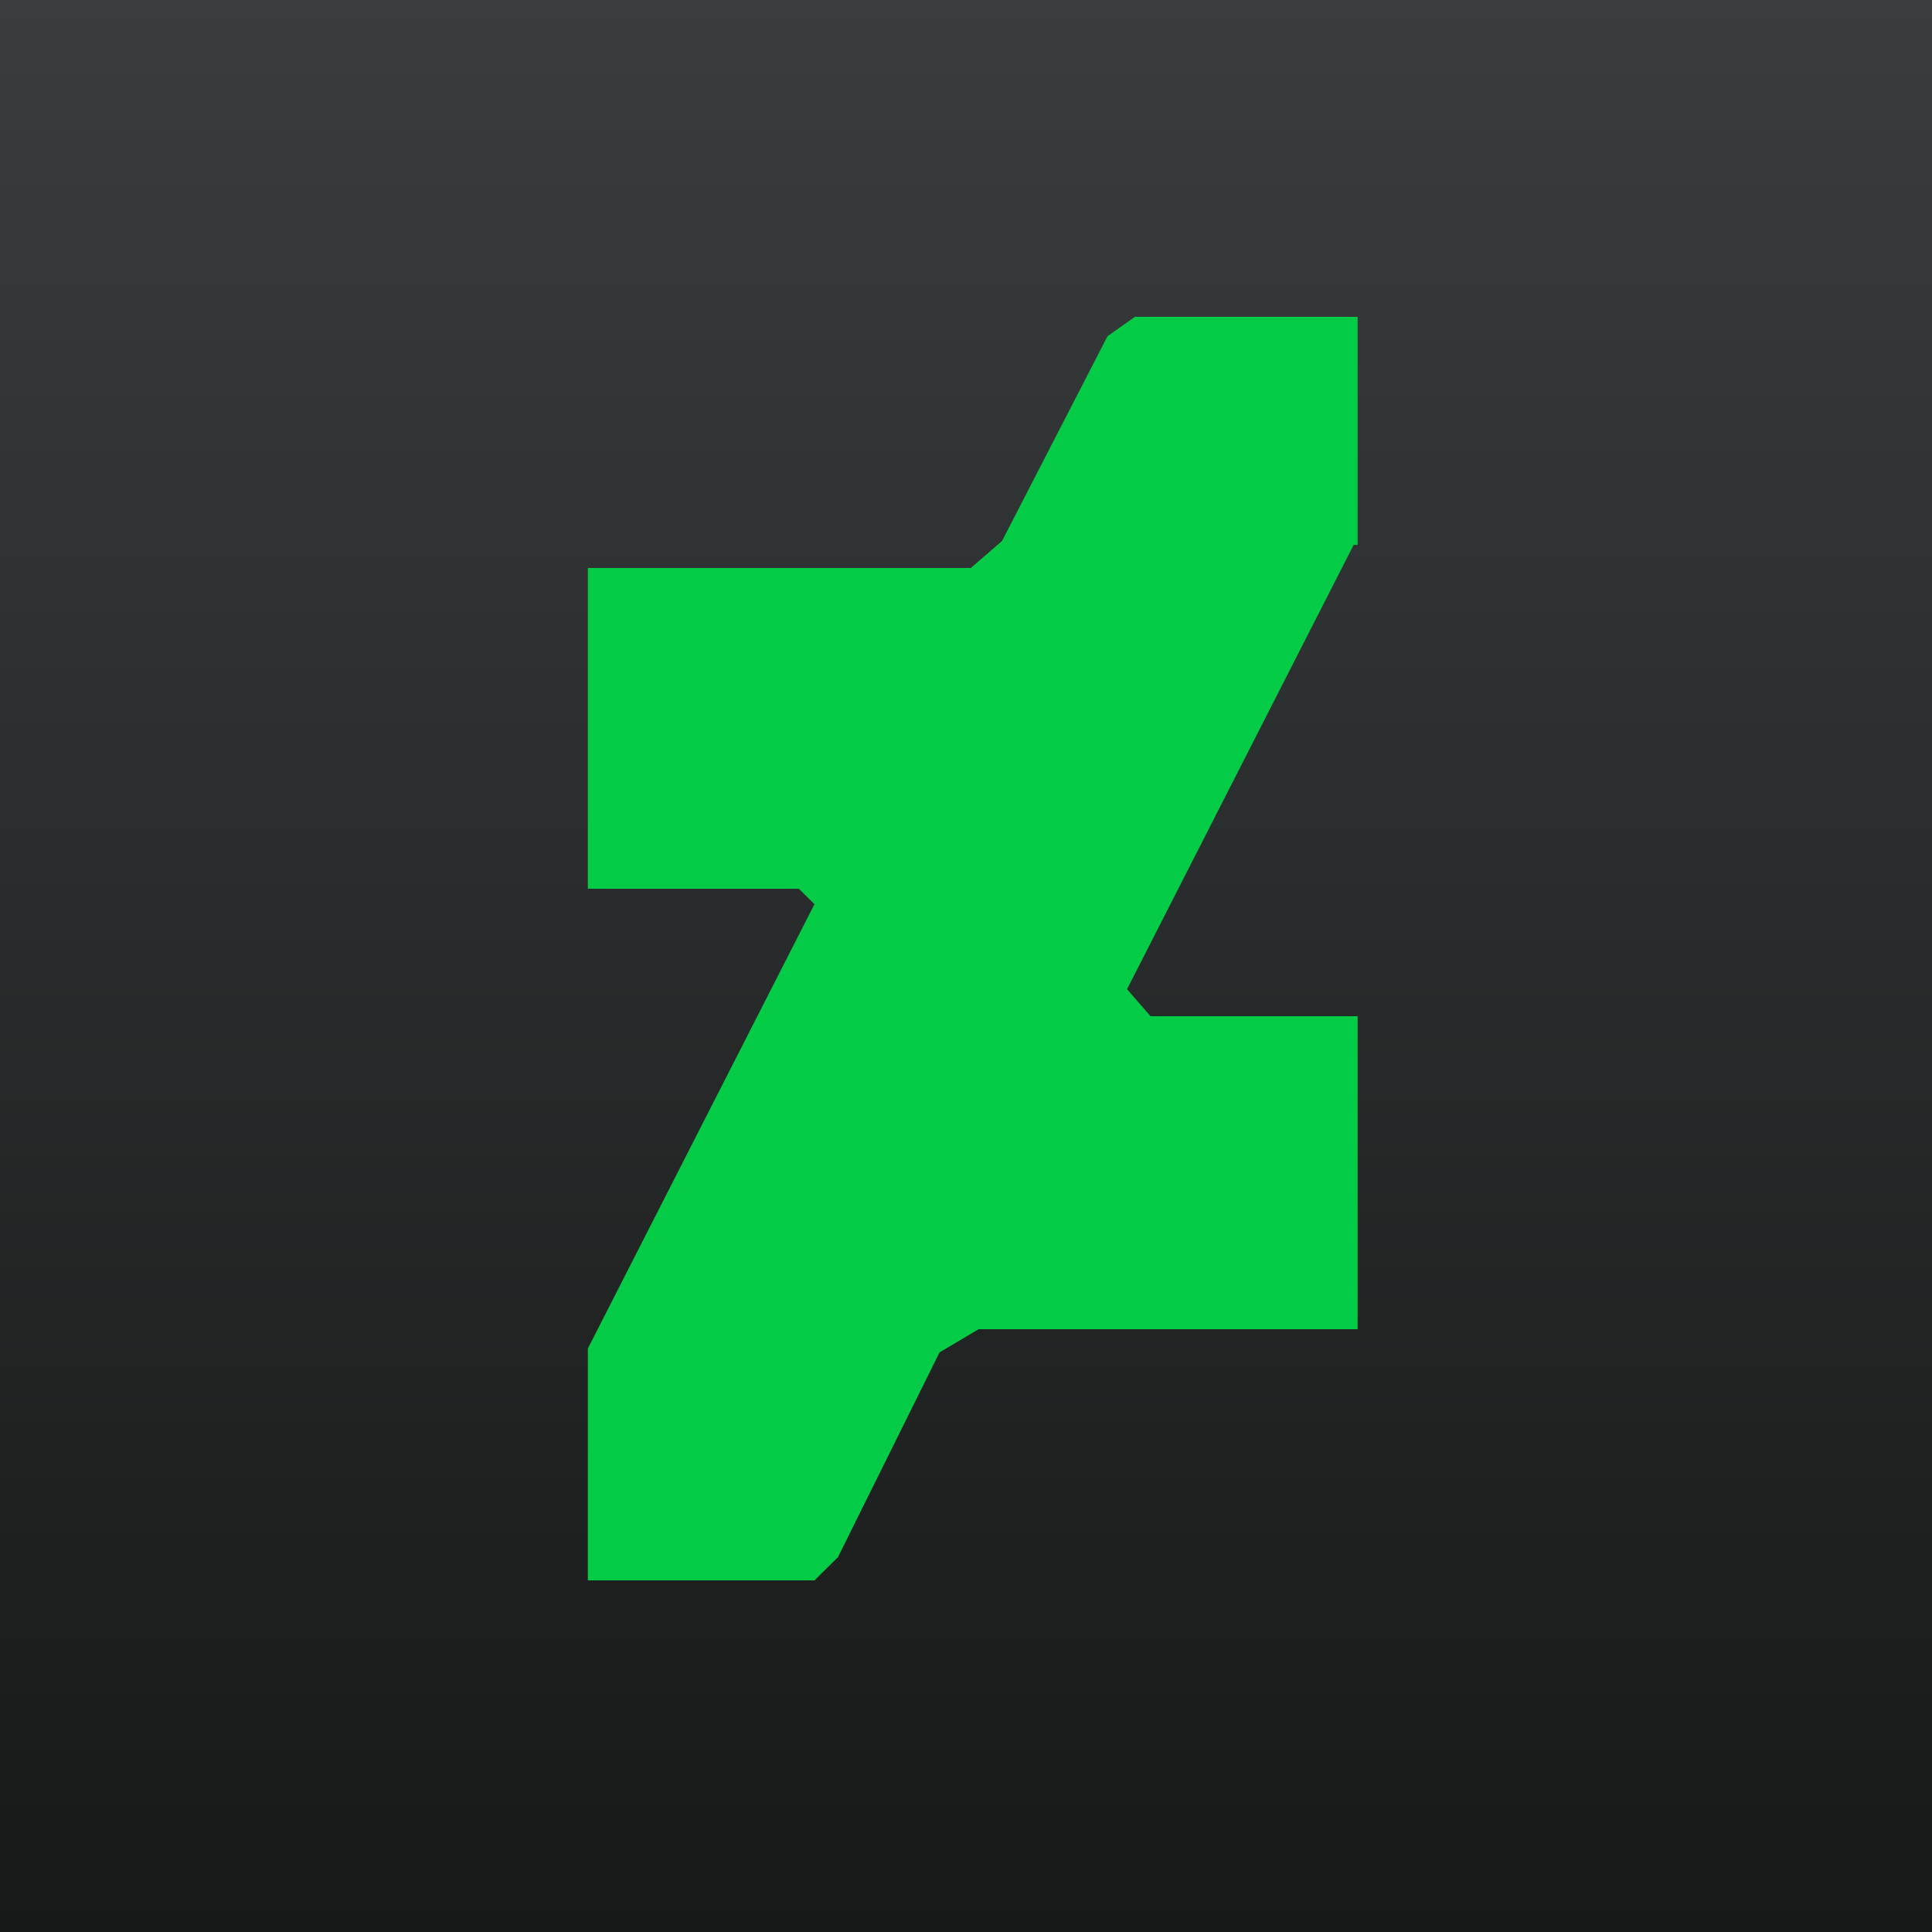
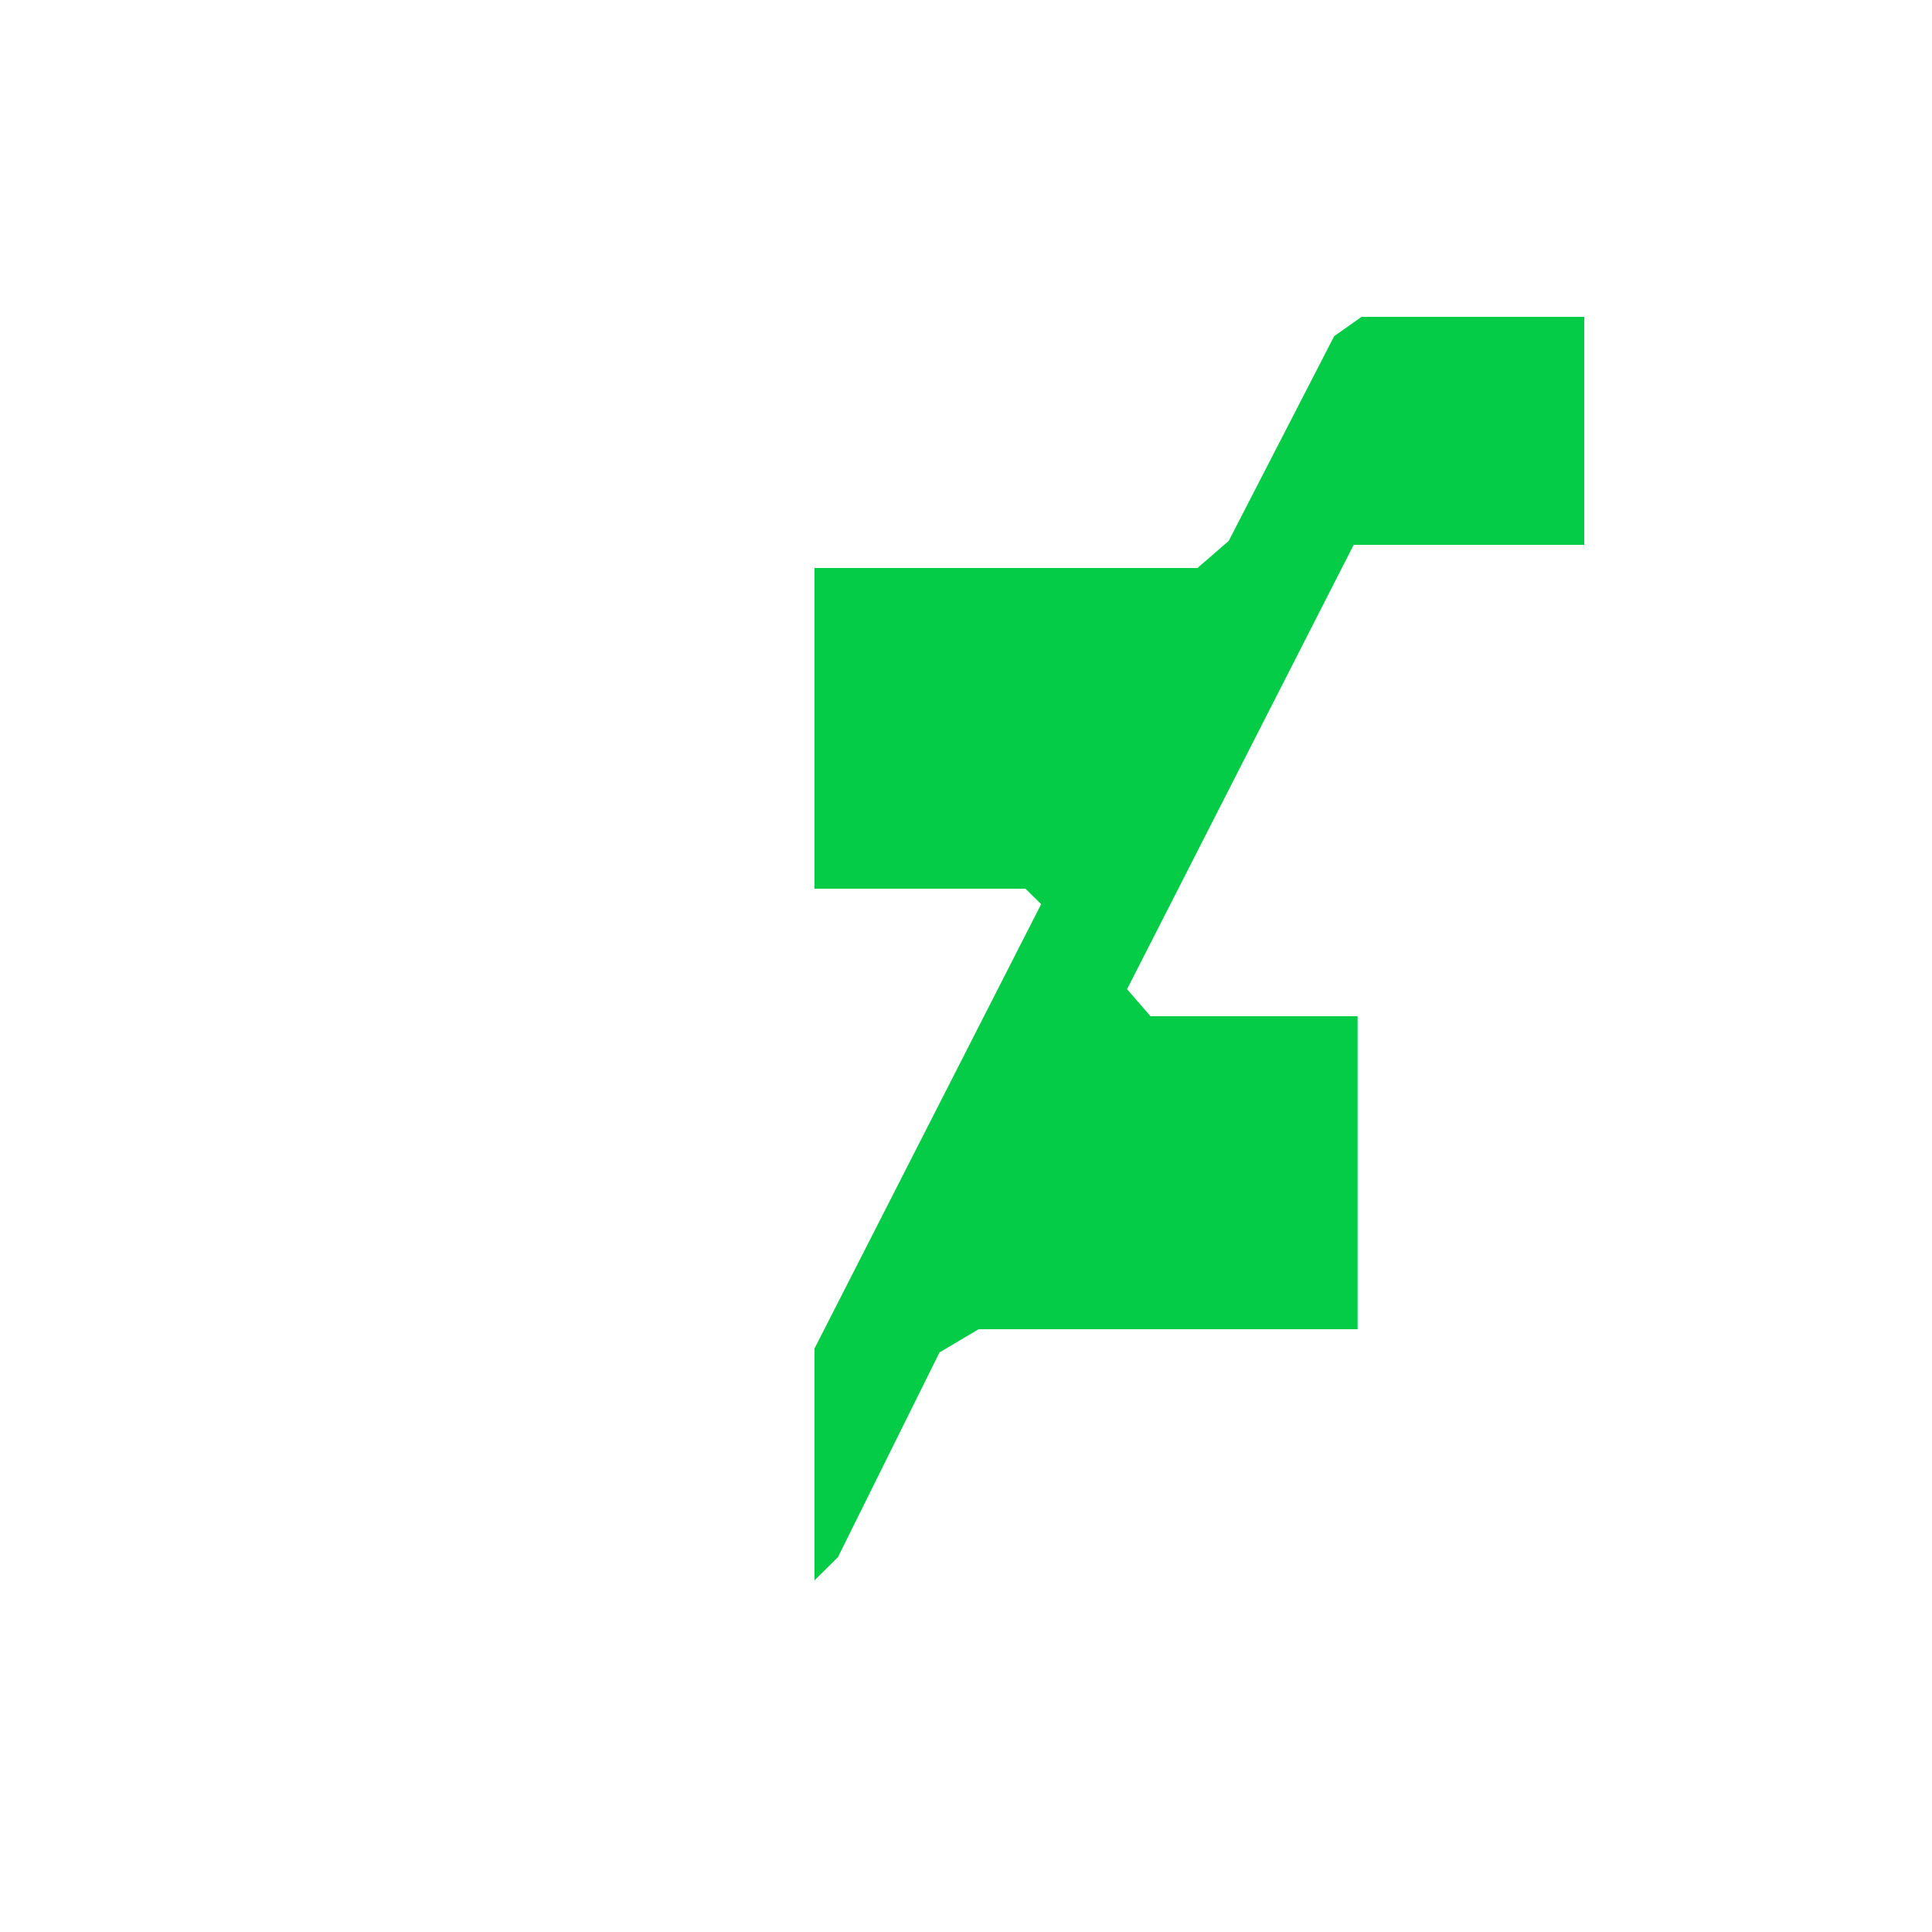
<svg xmlns="http://www.w3.org/2000/svg" viewBox="0 0 90 90">
  <defs>
    <linearGradient x1="50%" y1="0%" x2="50%" y2="100%" id="a">
      <stop stop-color="#393D3E" offset="0%" />
      <stop stop-color="#171918" offset="100%" />
    </linearGradient>
  </defs>
  <g fill="none" fill-rule="evenodd">
-     <path fill="url(#a)" d="M0 0h90v90H0z" />
-     <path fill="#05CC46" fill-rule="nonzero" d="m63.06 25.38-10.557 20.7 1.093 1.26h9.647v14.58H45.587L43.767 63l-4.733 9.54-1.092 1.08H27.384v-10.8l10.558-20.7-.729-.72h-9.829V26.46h17.838l1.457-1.26 4.914-9.54 1.274-.9h10.376v10.62z" />
+     <path fill="#05CC46" fill-rule="nonzero" d="m63.06 25.38-10.557 20.7 1.093 1.26h9.647v14.58H45.587L43.767 63l-4.733 9.54-1.092 1.08v-10.8l10.558-20.7-.729-.72h-9.829V26.46h17.838l1.457-1.26 4.914-9.54 1.274-.9h10.376v10.62z" />
  </g>
</svg>